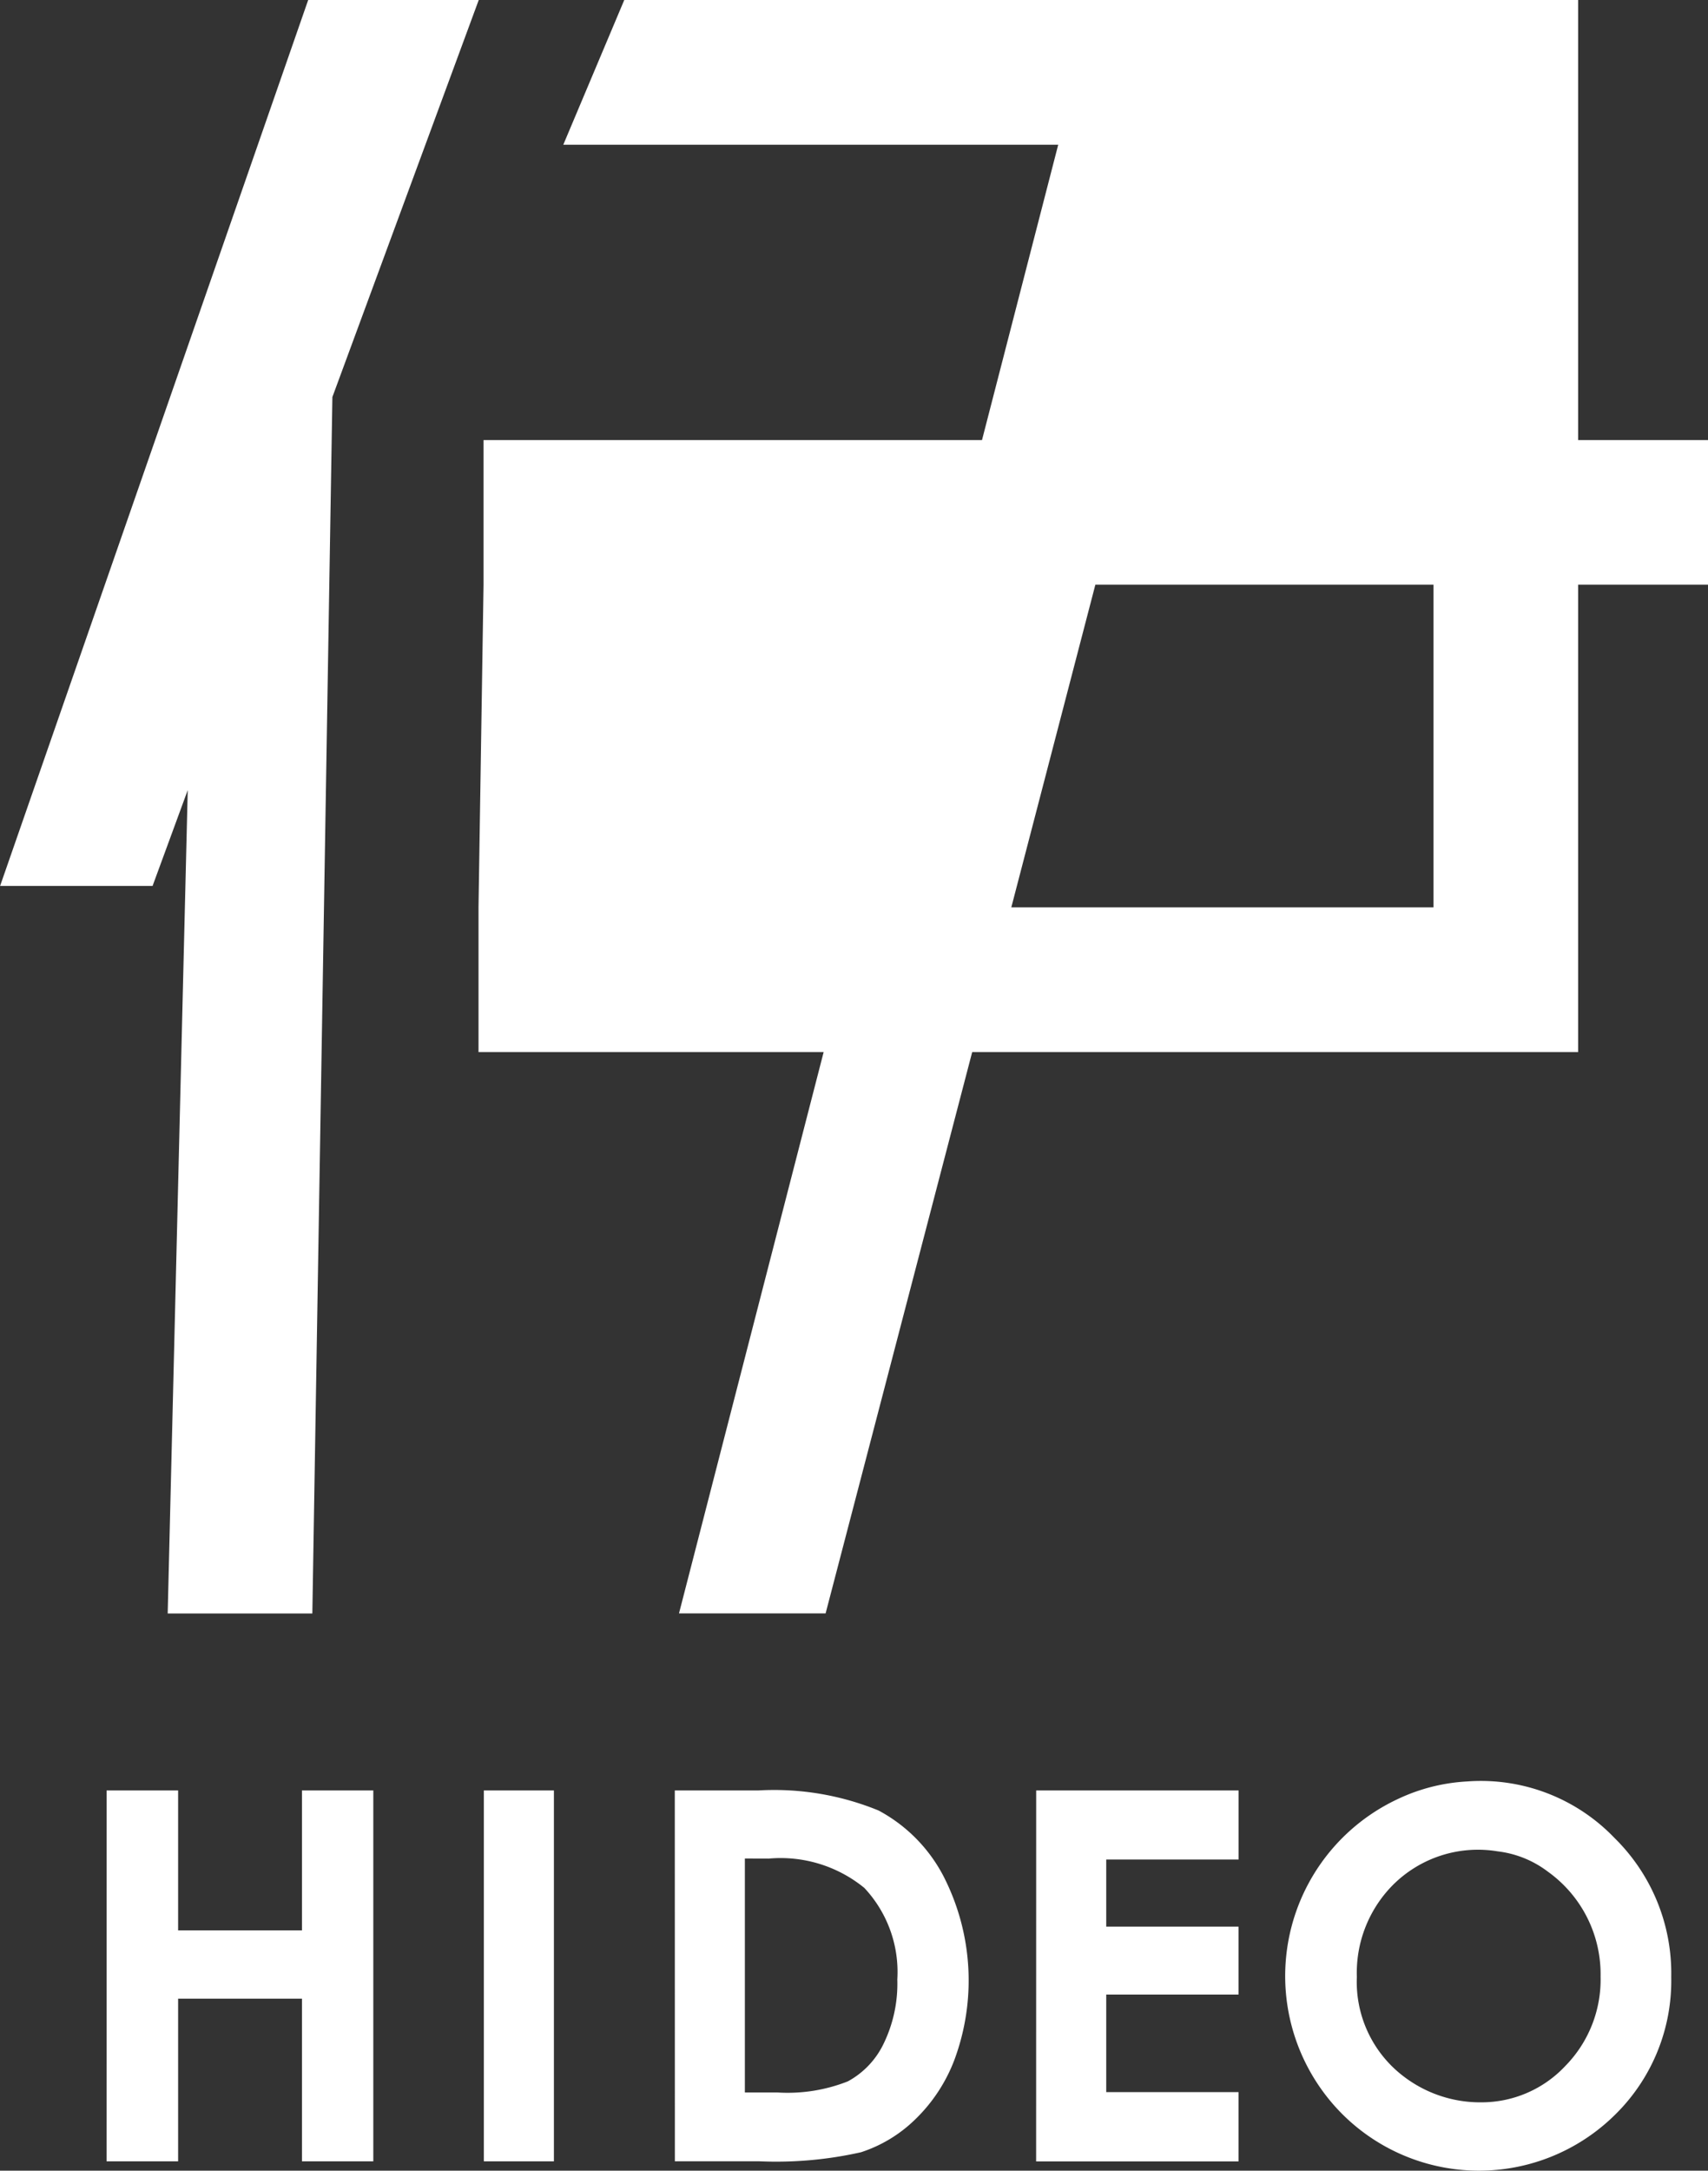
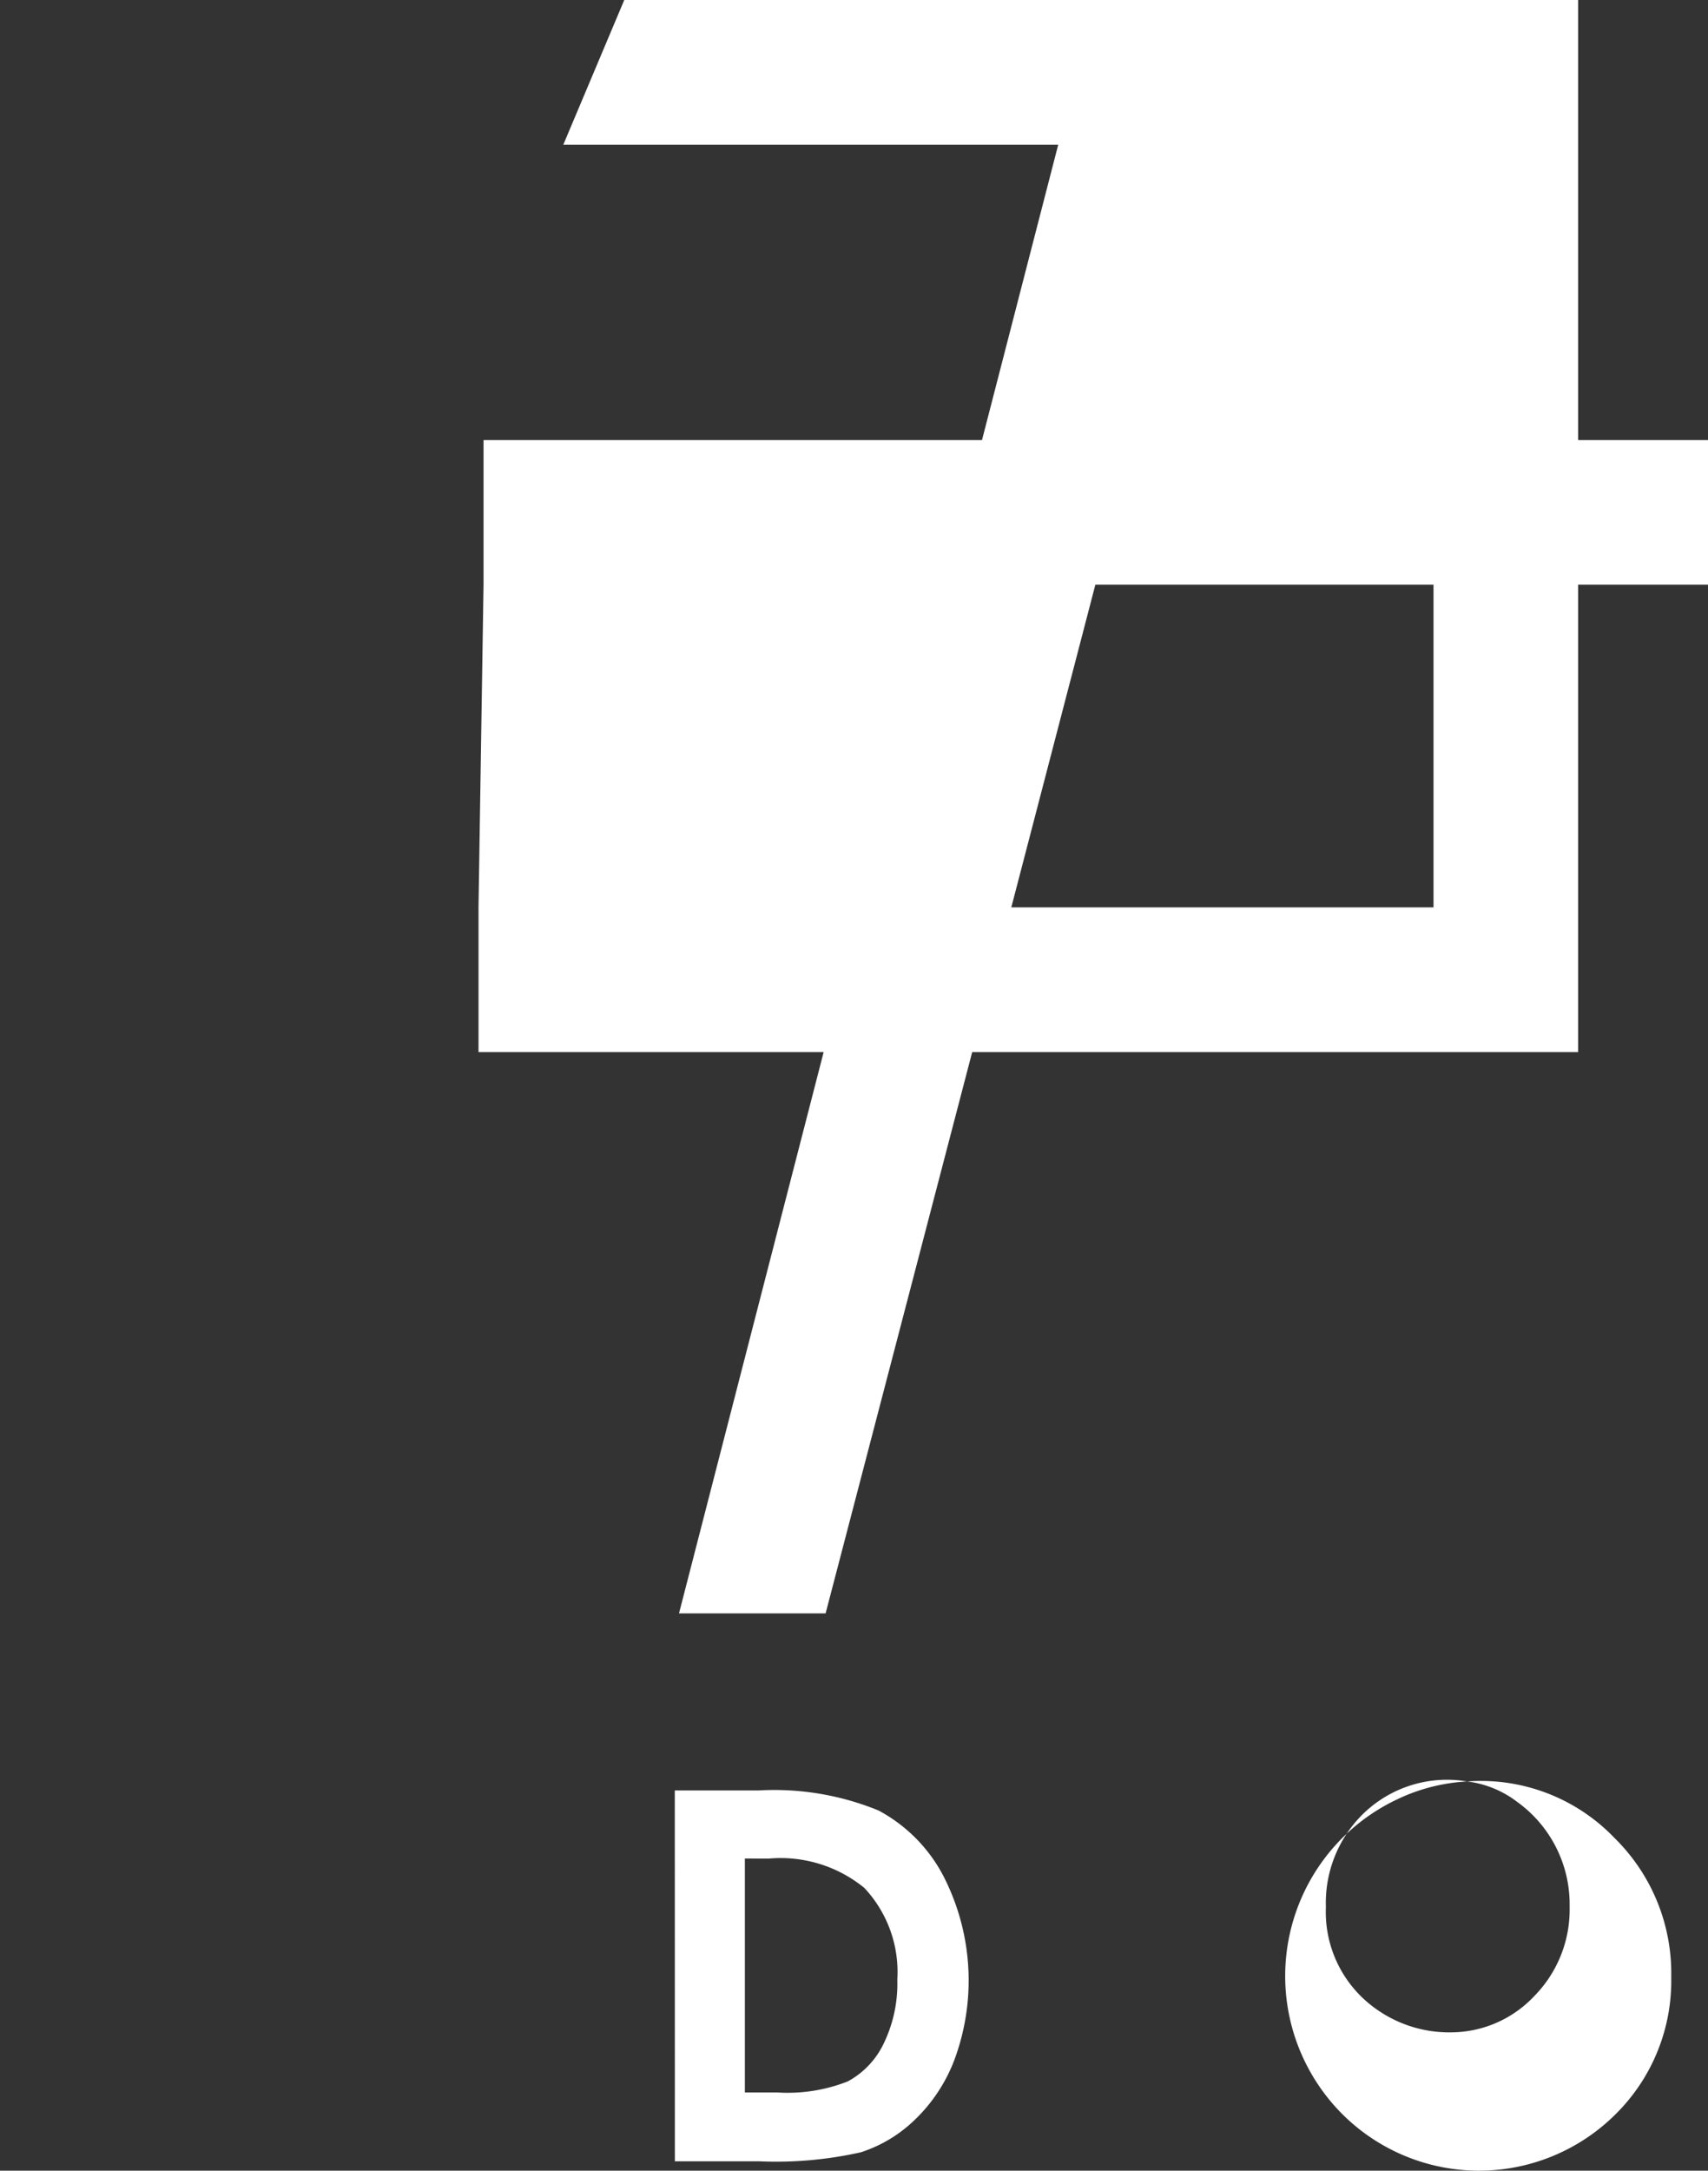
<svg xmlns="http://www.w3.org/2000/svg" width="66.195" height="84.081">
  <rect width="100%" height="100%" fill="#333333" stroke="none" />
  <g data-name="Group 13" fill="#fff">
    <g data-name="Group 12">
-       <path data-name="Path 1" d="M4.132 69.353h2.771v5.42h4.8v-5.42h2.765V83.72h-2.765v-6.3h-4.8v6.3H4.13z" />
-       <path data-name="Path 2" d="M18.752 69.353h2.715V83.72h-2.715z" />
      <path data-name="Path 3" d="M26.152 69.353h3.241a10.68 10.68 0 014.654.776 6.058 6.058 0 012.508 2.525 8.844 8.844 0 01.434 7.134 6.321 6.321 0 01-1.522 2.31 5.383 5.383 0 01-2.1 1.27 14.976 14.976 0 01-3.923.351h-3.289zm2.716 2.637v9.063h1.269a6.359 6.359 0 002.72-.43 3.26 3.26 0 001.382-1.447 5.314 5.314 0 00.537-2.5 4.76 4.76 0 00-1.28-3.549 5.128 5.128 0 00-3.7-1.134z" />
-       <path data-name="Path 4" d="M40.158 69.353h7.844v2.676h-5.129v2.6H48v2.63h-5.127v3.78H48v2.685h-7.844z" />
-       <path data-name="Path 5" d="M56.857 69.005a7.172 7.172 0 015.719 2.194 7.345 7.345 0 012.194 5.381 7.265 7.265 0 01-2.165 5.323 7.5 7.5 0 01-10.629-.059 7.567 7.567 0 012.181-12.15 7.169 7.169 0 012.7-.689zm1.2 2.71a4.659 4.659 0 00-4.112 1.339 4.831 4.831 0 00-1.359 3.526 4.592 4.592 0 001.792 3.834 4.883 4.883 0 003.063 1.02 4.449 4.449 0 003.222-1.406 4.777 4.777 0 001.369-3.468 4.884 4.884 0 00-2.039-4.058 3.986 3.986 0 00-1.931-.787z" />
+       <path data-name="Path 5" d="M56.857 69.005a7.172 7.172 0 015.719 2.194 7.345 7.345 0 012.194 5.381 7.265 7.265 0 01-2.165 5.323 7.5 7.5 0 01-10.629-.059 7.567 7.567 0 012.181-12.15 7.169 7.169 0 012.7-.689za4.659 4.659 0 00-4.112 1.339 4.831 4.831 0 00-1.359 3.526 4.592 4.592 0 001.792 3.834 4.883 4.883 0 003.063 1.02 4.449 4.449 0 003.222-1.406 4.777 4.777 0 001.369-3.468 4.884 4.884 0 00-2.039-4.058 3.986 3.986 0 00-1.931-.787z" />
    </g>
-     <path data-name="Path 6" d="M18.554 0l-5.672 15.379-.777 47.119H6.499l.777-31.893-1.363 3.712H.004L11.944 0z" />
    <path data-name="Path 7" d="M61.162 17.047V0H24.194l-2.363 5.606h19.181l-2.954 11.441H18.74v5.6l-.195 12.5v5.606h13.376l-5.606 21.742h5.682l5.681-21.742h23.484V22.647h5.033v-5.6zm-5.605 18.1H39.194l3.258-12.5h13.105z" />
  </g>
</svg>